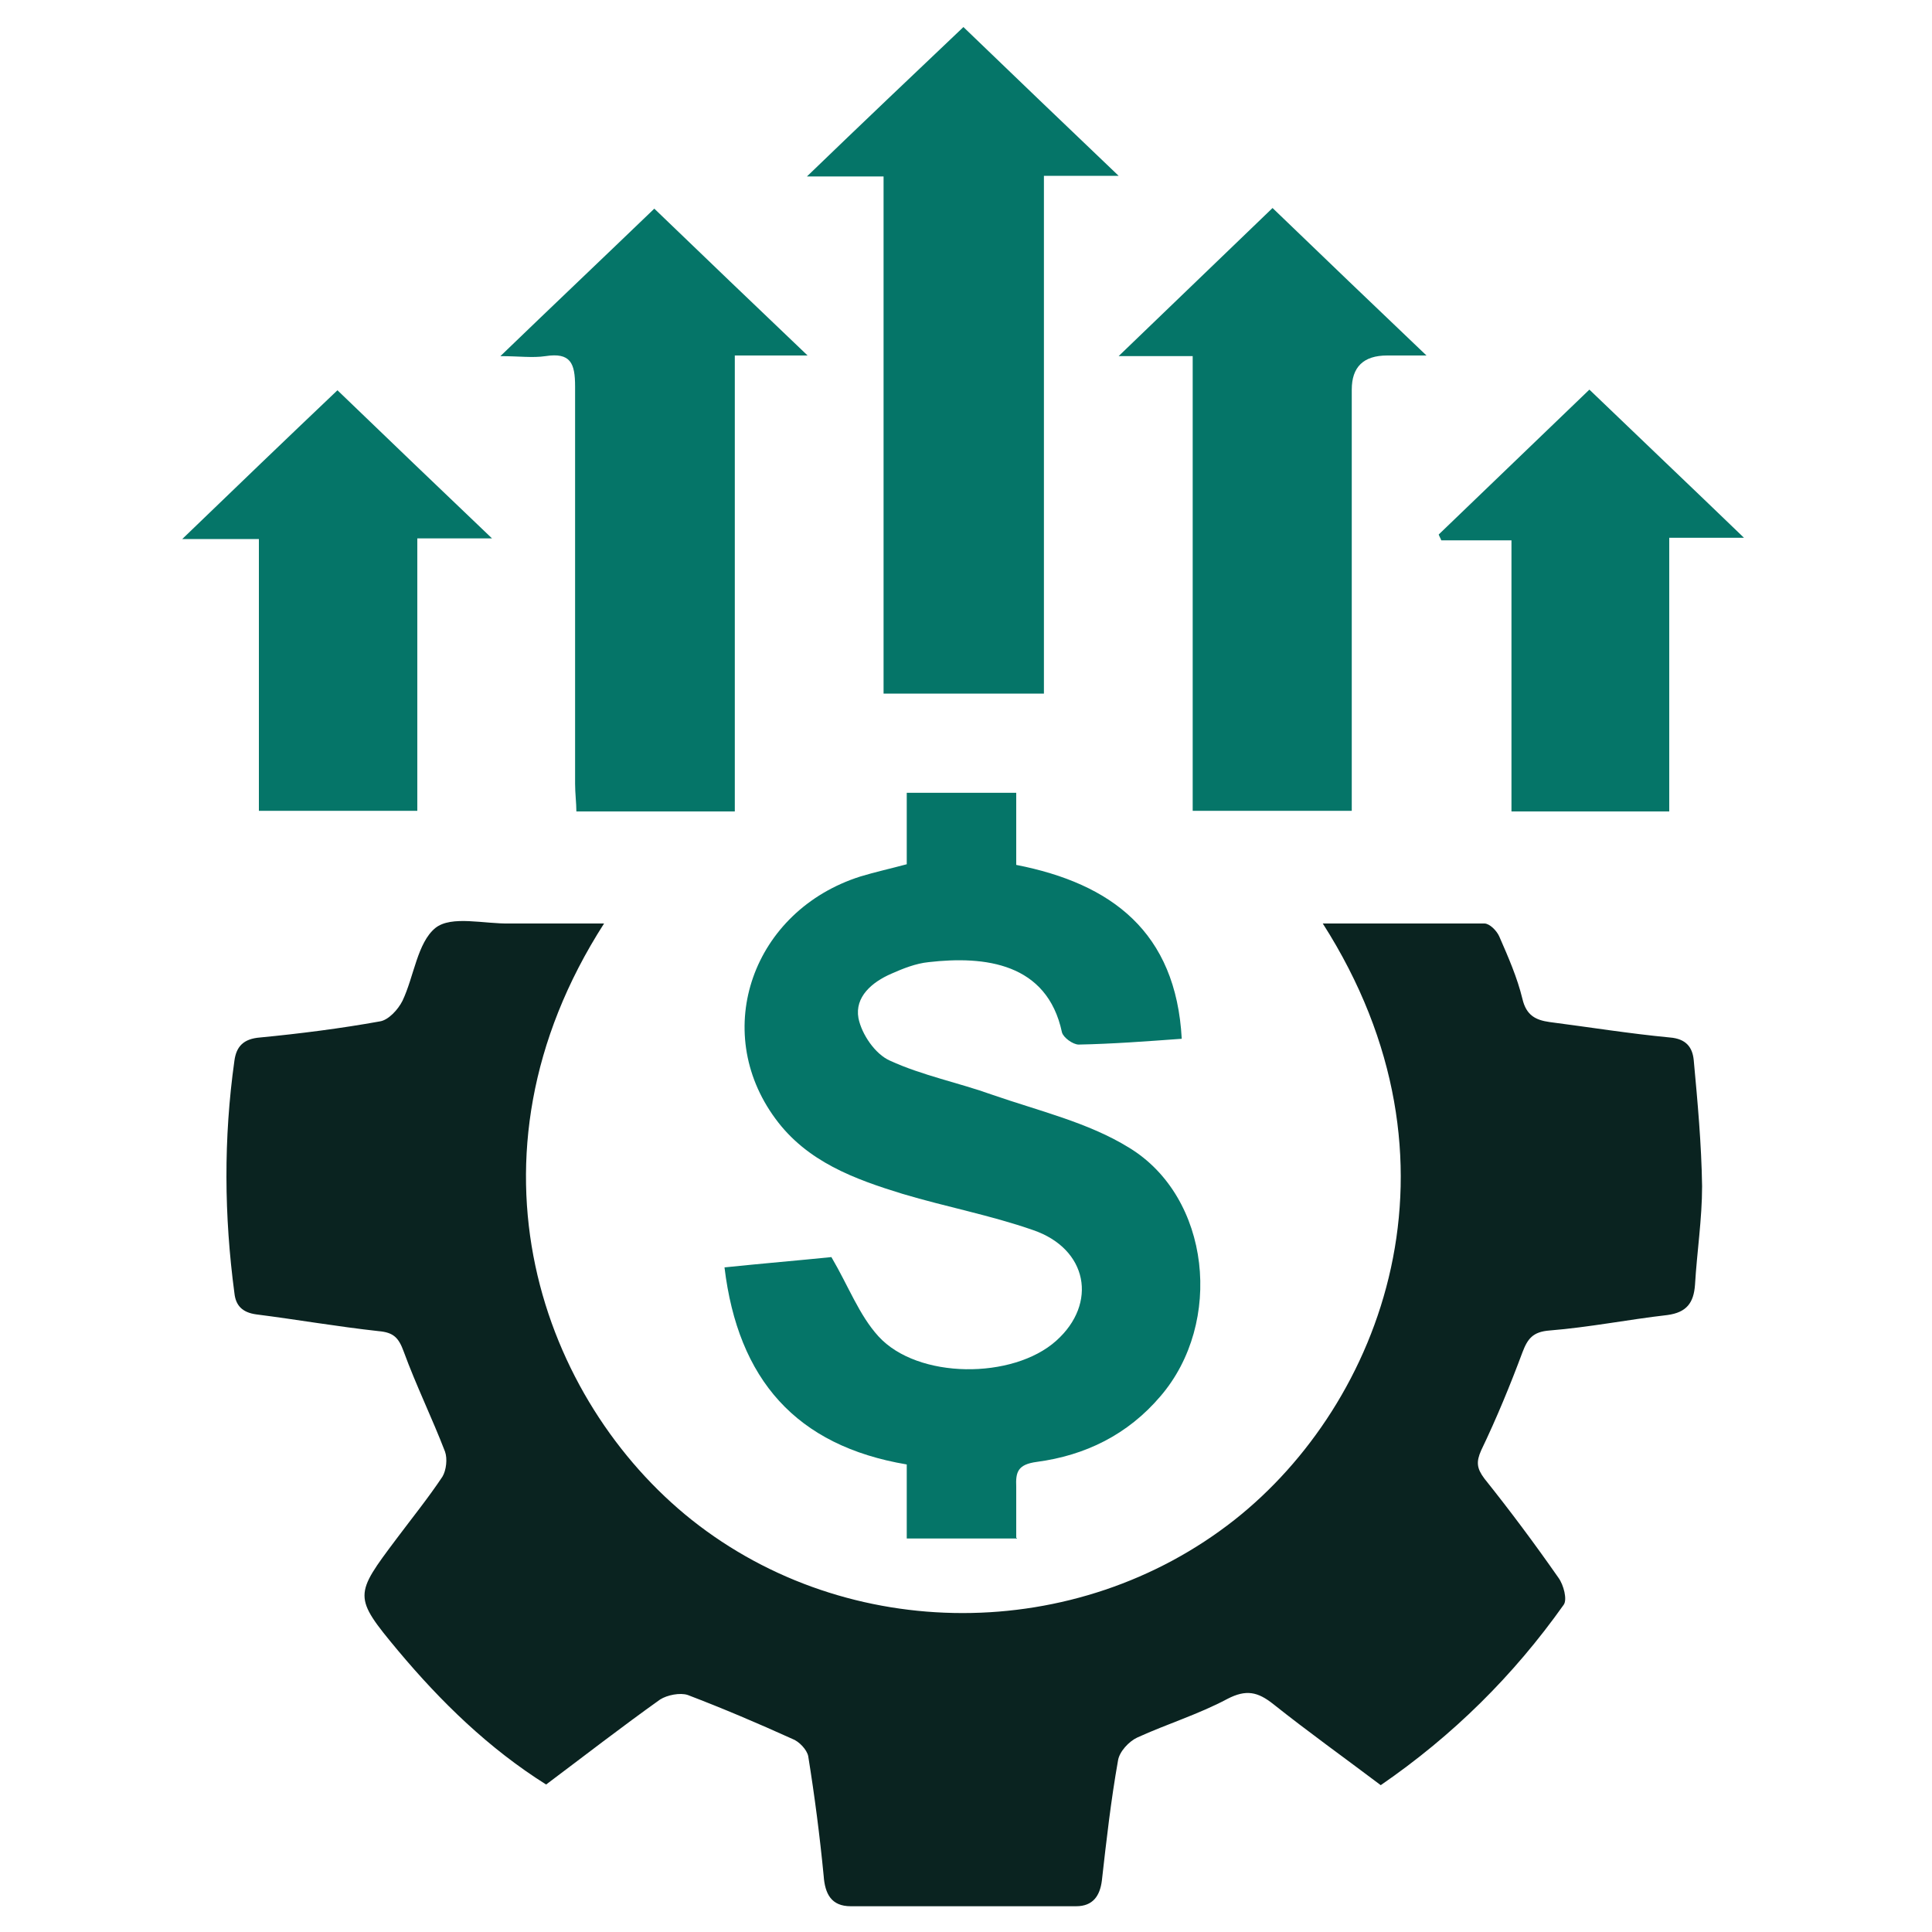
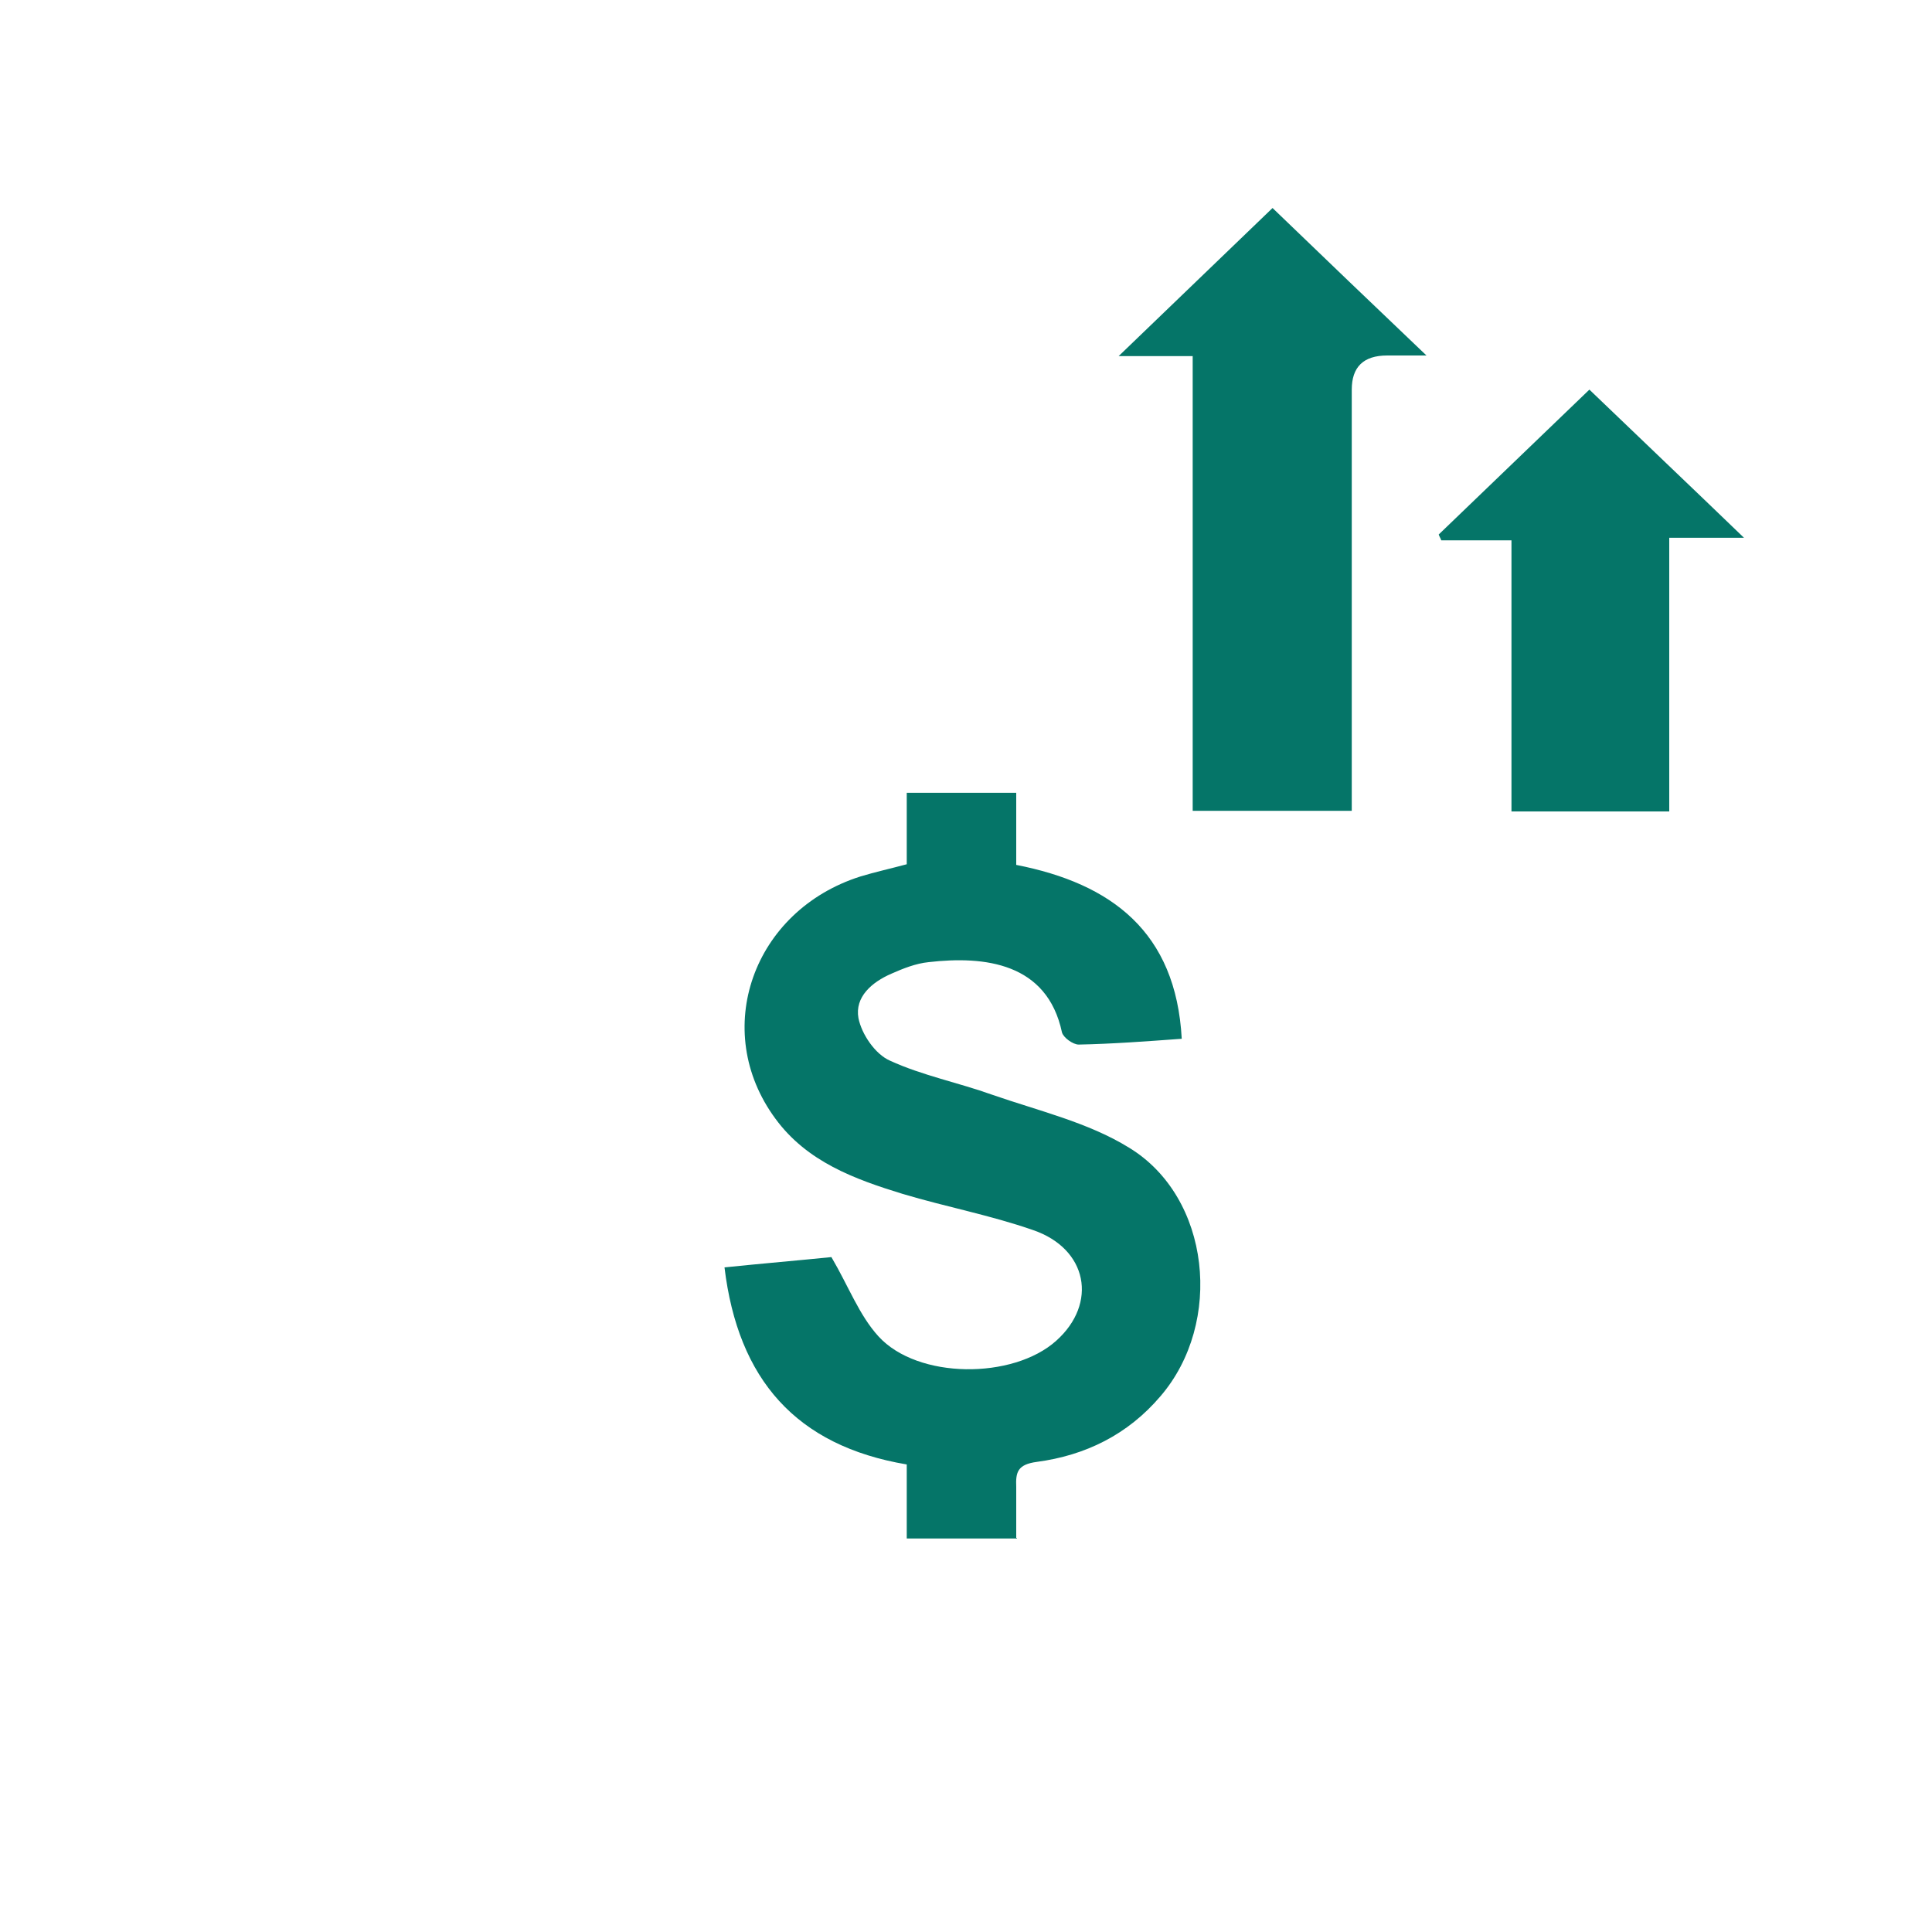
<svg xmlns="http://www.w3.org/2000/svg" id="Layer_1" version="1.1" viewBox="0 0 300 300">
  <defs>
    <style> .st0 { fill: #0a2320; } .st1 { fill: #057568; } </style>
  </defs>
  <g id="_x34__-_INVESTMENTS">
-     <path class="st0" d="M93.8,143.4c-23.5,36.6-9.5,74.2,13.6,92.6,24.3,19.3,59.8,19.3,84.3,0,22.8-18,37.4-55.5,13.7-92.6h25.1c.8,0,1.9,1.1,2.3,2,1.4,3.2,2.8,6.4,3.6,9.7.6,2.6,2.1,3.3,4.2,3.6,6.2.8,12.4,1.8,18.7,2.4,2.5.2,3.5,1.5,3.7,3.5.6,6.5,1.2,13,1.3,19.6,0,5.1-.8,10.2-1.1,15.3-.2,2.8-1.3,4.3-4.3,4.7-6.1.7-12.1,1.9-18.3,2.4-2.6.2-3.4,1.3-4.2,3.4-1.9,5.1-4,10.2-6.4,15.2-.8,1.8-.7,2.8.5,4.4,4,5,7.8,10.1,11.5,15.4.8,1.1,1.4,3.4.8,4.2-7.8,11-17.2,20.3-28.4,28-5.7-4.3-11.3-8.3-16.7-12.6-2.4-1.9-4.2-2.3-7.1-.8-4.5,2.4-9.4,3.9-14,6-1.3.6-2.8,2.2-3,3.6-1.1,6.2-1.8,12.4-2.5,18.6-.3,2.4-1.4,4-4,4h-35c-3,0-4-1.9-4.2-4.7-.6-6.2-1.4-12.4-2.4-18.6-.2-1-1.4-2.3-2.5-2.7-5.3-2.4-10.7-4.7-16.2-6.8-1.2-.4-3.2,0-4.3.7-5.9,4.2-11.7,8.7-17.7,13.2-8.9-5.6-16.3-12.8-23-20.8-7-8.4-6.8-8.6-.2-17.4,2.4-3.2,4.9-6.3,7.1-9.6.6-1,.8-2.8.4-3.9-2-5.2-4.5-10.3-6.4-15.5-.8-2.2-1.6-3-3.9-3.2-6.4-.7-12.7-1.8-19-2.6-2.2-.3-3.2-1.4-3.4-3.3-1.6-12-1.7-24,0-36.1.3-2.2,1.4-3.4,4-3.6,6.2-.6,12.5-1.4,18.6-2.5,1.3-.2,2.8-1.8,3.5-3.2,1.8-3.8,2.3-9,5.1-11.3,2.5-2,7.6-.6,11.6-.7h14.7-.1Z" />
    <path class="st1" d="M157.9,238.9h-17.1v-11.5c-17.2-2.9-26.2-13.2-28.3-30.6,5.8-.6,11.7-1.1,16.6-1.6,2.7,4.6,4.3,9,7.3,12.3,6.1,6.7,20.9,6.7,27.6.7,6.5-5.8,4.9-14.3-3.6-17.2-6.6-2.3-13.5-3.6-20.2-5.6-7.5-2.3-14.9-5-19.8-11.7-10.1-13.7-3.5-32.3,13.2-37.6,2.3-.7,4.6-1.2,7.2-1.9v-11.1h17v11.2c14.8,2.9,24.8,10.4,25.7,27-5.5.4-10.8.8-16,.9-.9,0-2.4-1.1-2.6-1.9-2.3-10.8-12-11.9-20.7-10.9-2,.2-4,1-5.8,1.8-3,1.3-5.7,3.6-5.1,6.9.5,2.5,2.6,5.6,4.9,6.6,5,2.3,10.6,3.4,15.9,5.3,7.2,2.5,14.9,4.3,21.2,8.2,12.7,7.7,14.7,27.2,4.9,38.6-5.1,6-11.7,9.2-19.2,10.2-3,.4-3.3,1.6-3.2,3.9v7.9h.1Z" />
-     <path class="st1" d="M137.2,107.6V27.4h-11.9c8.6-8.3,16.4-15.7,24.3-23.2,7.9,7.6,15.6,15,24.1,23.1h-11.6v80.4h-24.9Z" />
    <path class="st1" d="M197.6,32.3c8,7.7,15.6,15,23.9,22.9h-6.1c-3.7,0-5.5,1.8-5.5,5.3v65.4h-24.7V55.3h-11.5c8.4-8.1,16-15.4,23.9-23h0Z" />
-     <path class="st1" d="M77.7,55.3c8.3-8,16-15.3,23.9-22.9,7.8,7.5,15.4,14.8,23.8,22.8h-11.3v70.8h-24.6c0-1.3-.2-2.8-.2-4.3v-61.7c0-3.6-.7-5.3-4.6-4.7-2,.3-4.1,0-7,0Z" />
    <path class="st1" d="M259.2,126h-24.5v-42.1h-10.9c-.1-.3-.3-.6-.4-.9,7.7-7.4,15.4-14.8,23.4-22.5,7.8,7.5,15.6,14.9,24,23h-11.6v42.5Z" />
-     <path class="st1" d="M40.1,83.7h-11.8c8.4-8.1,16.1-15.5,24.1-23.1,7.9,7.6,15.6,15,24,23h-11.6v42.3h-24.6v-42.2h-.1Z" />
  </g>
</svg>